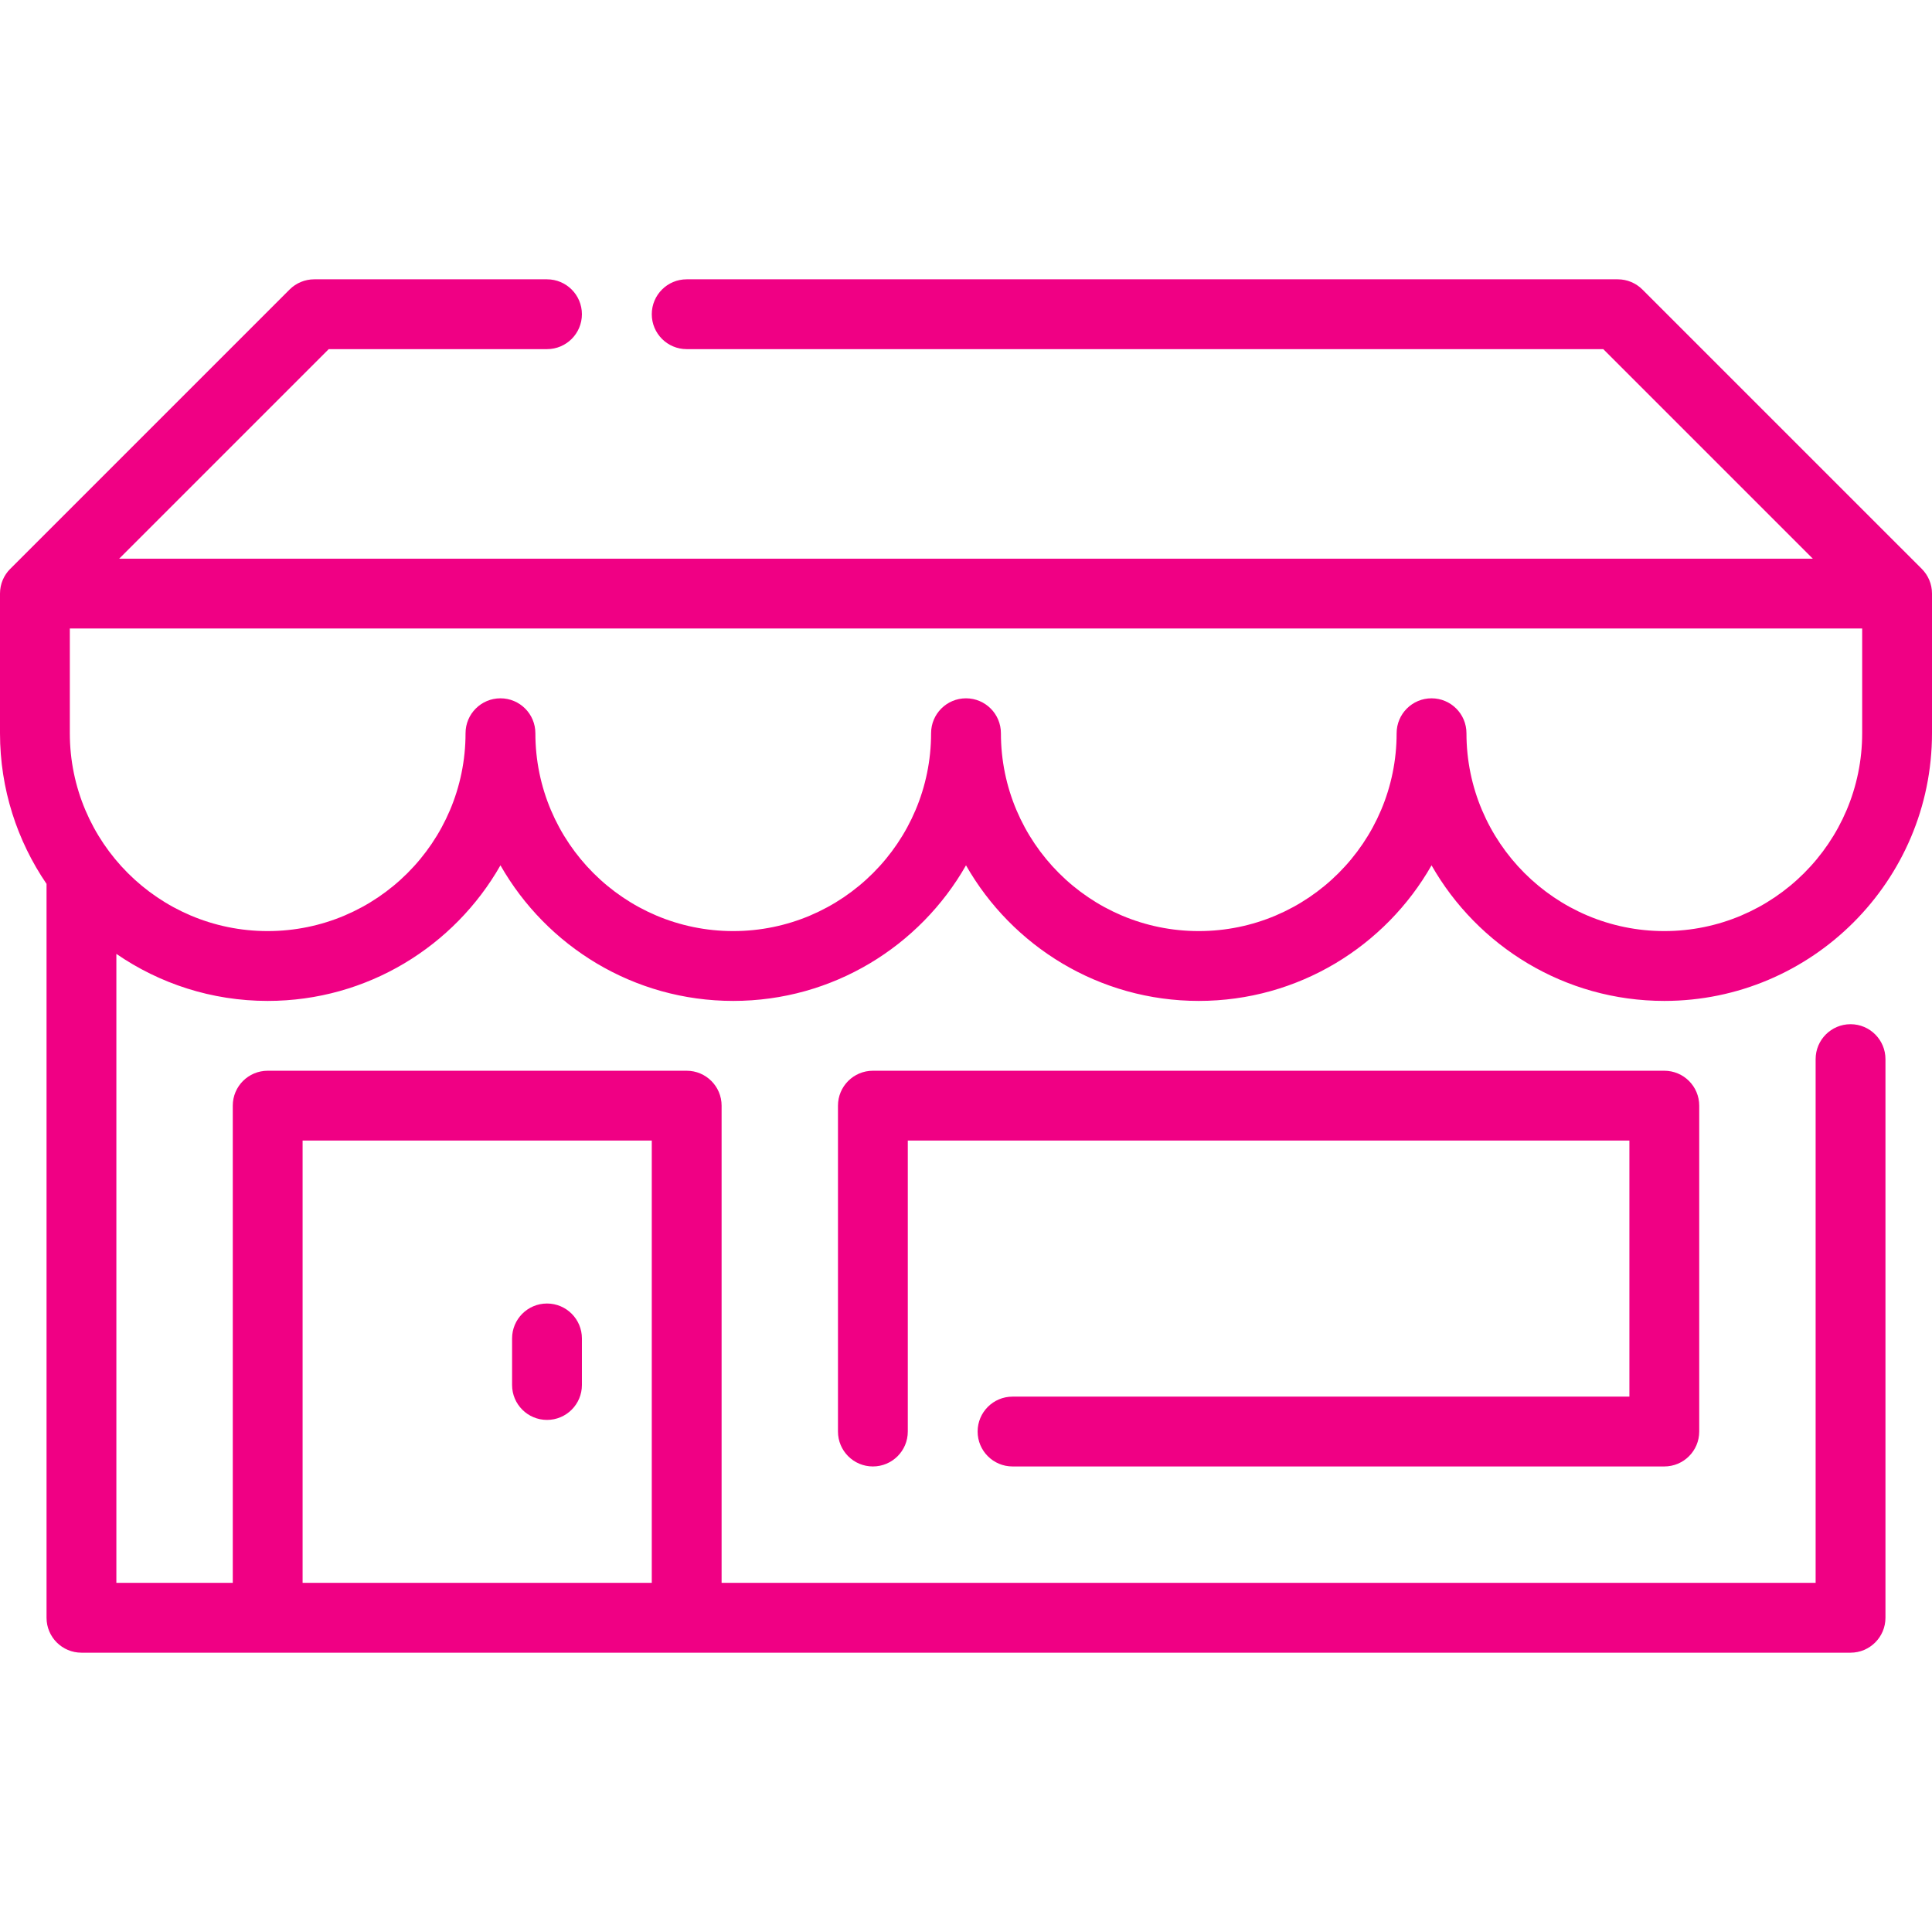
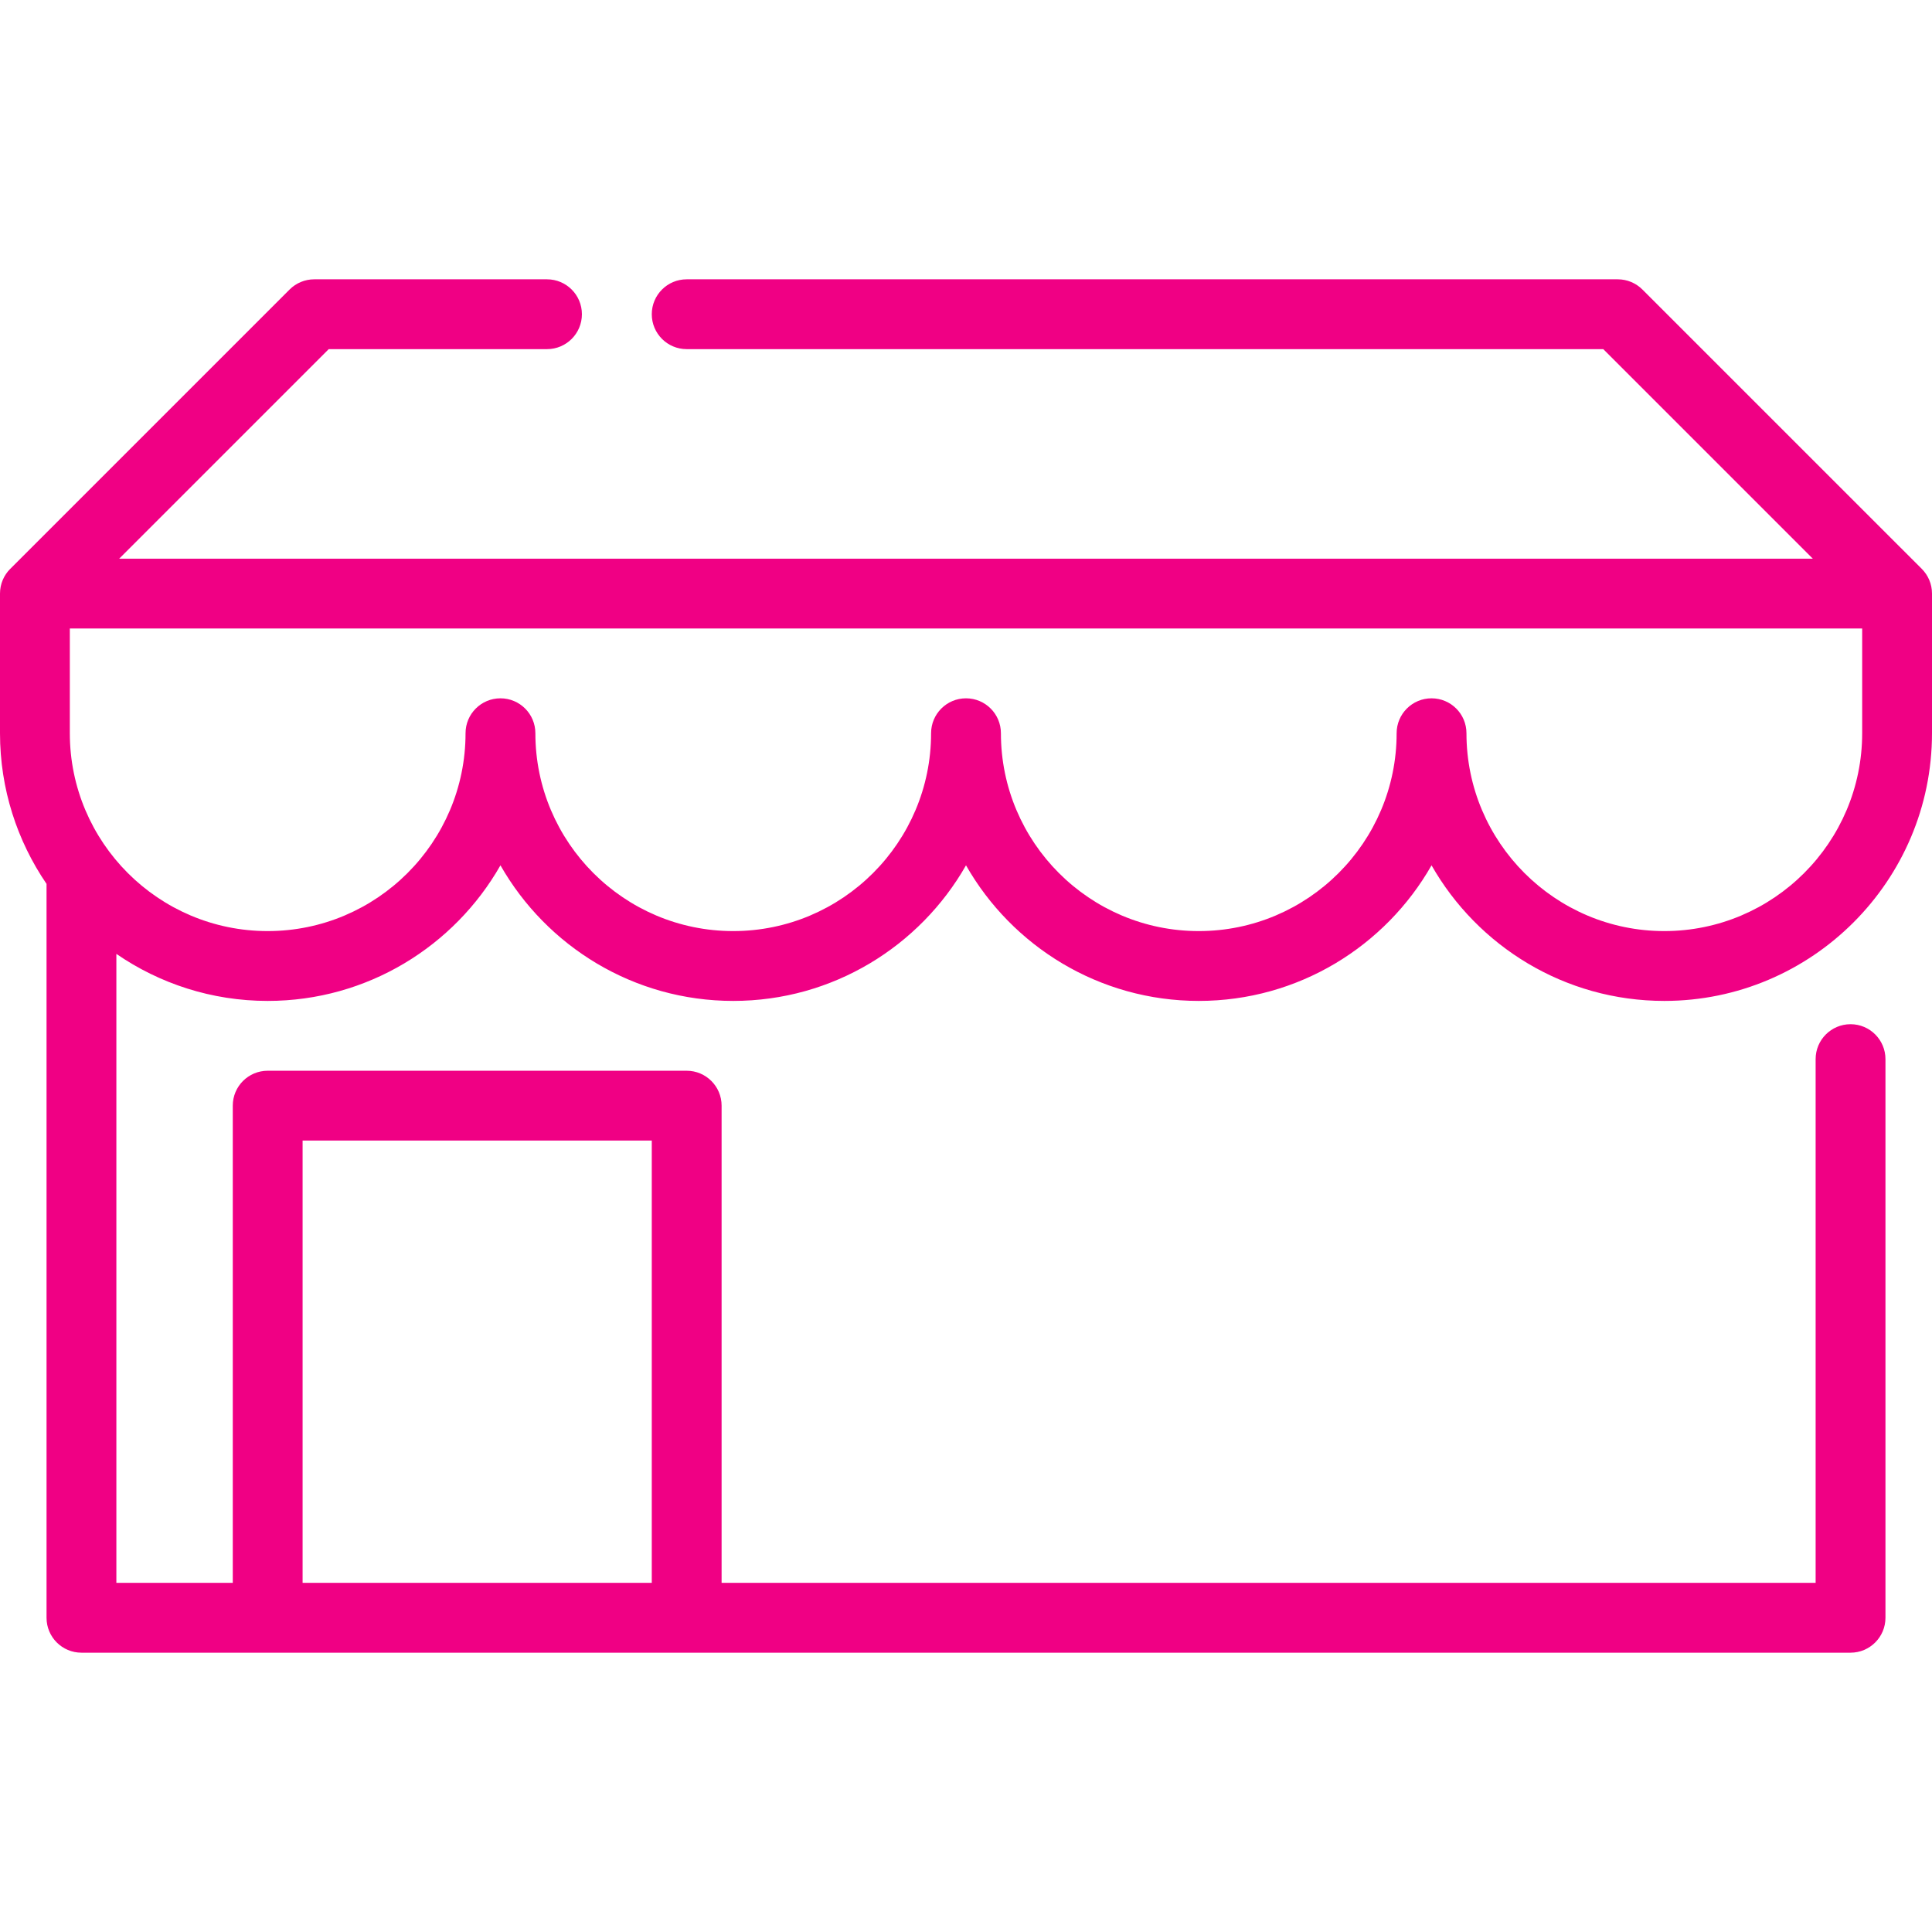
<svg xmlns="http://www.w3.org/2000/svg" width="56" height="56" viewBox="0 0 56 56" fill="none">
  <path d="M56 21.253V17.205C56 16.925 55.887 16.673 55.704 16.489C55.704 16.489 55.704 16.489 55.704 16.489L47.607 8.393C47.417 8.203 47.16 8.096 46.892 8.096H19.904C19.345 8.096 18.892 8.549 18.892 9.108C18.892 9.667 19.345 10.12 19.904 10.12H46.472L52.545 16.193H3.455L9.528 10.12H15.855C16.414 10.12 16.867 9.667 16.867 9.108C16.867 8.549 16.414 8.096 15.855 8.096H9.108C8.84 8.096 8.583 8.203 8.393 8.393L0.297 16.489C0.296 16.489 0.296 16.489 0.296 16.489C0.113 16.672 0 16.925 0 17.205V21.253C0 22.871 0.499 24.375 1.349 25.62V46.892C1.349 47.451 1.802 47.904 2.361 47.904H53.639C54.197 47.904 54.651 47.451 54.651 46.892V30.699C54.651 30.14 54.197 29.687 53.639 29.687C53.08 29.687 52.627 30.14 52.627 30.699V45.88H20.916V32.048C20.916 31.489 20.462 31.036 19.904 31.036H7.759C7.2 31.036 6.747 31.489 6.747 32.048V45.88H3.373V27.649C4.622 28.508 6.132 29.012 7.759 29.012C10.646 29.012 13.17 27.427 14.506 25.082C15.842 27.427 18.366 29.012 21.253 29.012C24.14 29.012 26.664 27.427 28 25.082C29.336 27.427 31.86 29.012 34.747 29.012C37.634 29.012 40.158 27.427 41.494 25.082C42.83 27.427 45.354 29.012 48.241 29.012C52.519 29.012 56 25.531 56 21.253ZM8.771 33.06H18.892V45.88H8.771V33.06ZM48.241 26.988C45.079 26.988 42.506 24.415 42.506 21.253C42.506 20.694 42.053 20.241 41.494 20.241C40.935 20.241 40.482 20.694 40.482 21.253C40.482 24.415 37.909 26.988 34.747 26.988C31.584 26.988 29.012 24.415 29.012 21.253C29.012 20.694 28.559 20.241 28 20.241C27.441 20.241 26.988 20.694 26.988 21.253C26.988 24.415 24.415 26.988 21.253 26.988C18.09 26.988 15.518 24.415 15.518 21.253C15.518 20.694 15.065 20.241 14.506 20.241C13.947 20.241 13.494 20.694 13.494 21.253C13.494 24.415 10.921 26.988 7.759 26.988C4.596 26.988 2.024 24.415 2.024 21.253V18.217H53.976V21.253C53.976 24.415 51.403 26.988 48.241 26.988Z" fill="#F00084" />
-   <path d="M15.855 37.783C15.296 37.783 14.843 38.236 14.843 38.795V40.145C14.843 40.704 15.296 41.157 15.855 41.157C16.414 41.157 16.867 40.704 16.867 40.145V38.795C16.867 38.236 16.414 37.783 15.855 37.783Z" fill="#F00084" />
-   <path d="M29.349 40.482C28.79 40.482 28.337 40.935 28.337 41.494C28.337 42.053 28.79 42.506 29.349 42.506H48.241C48.8 42.506 49.253 42.053 49.253 41.494V32.048C49.253 31.489 48.8 31.036 48.241 31.036H25.301C24.742 31.036 24.289 31.489 24.289 32.048V41.494C24.289 42.053 24.742 42.506 25.301 42.506C25.86 42.506 26.313 42.053 26.313 41.494V33.06H47.229V40.482H29.349Z" fill="#F00084" />
</svg>